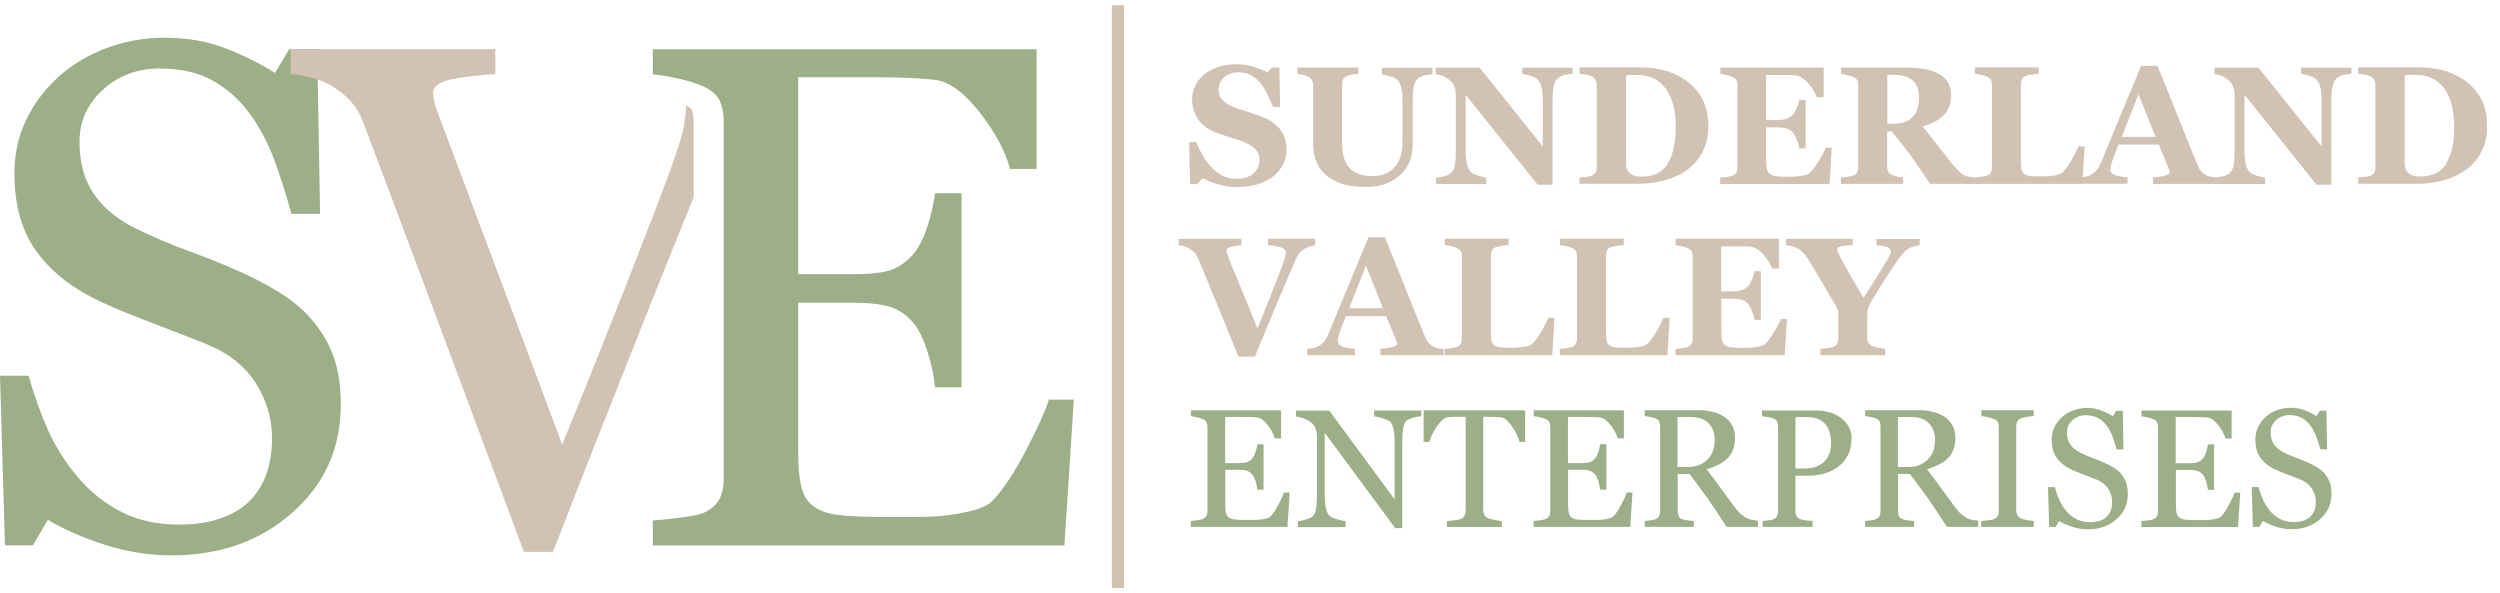
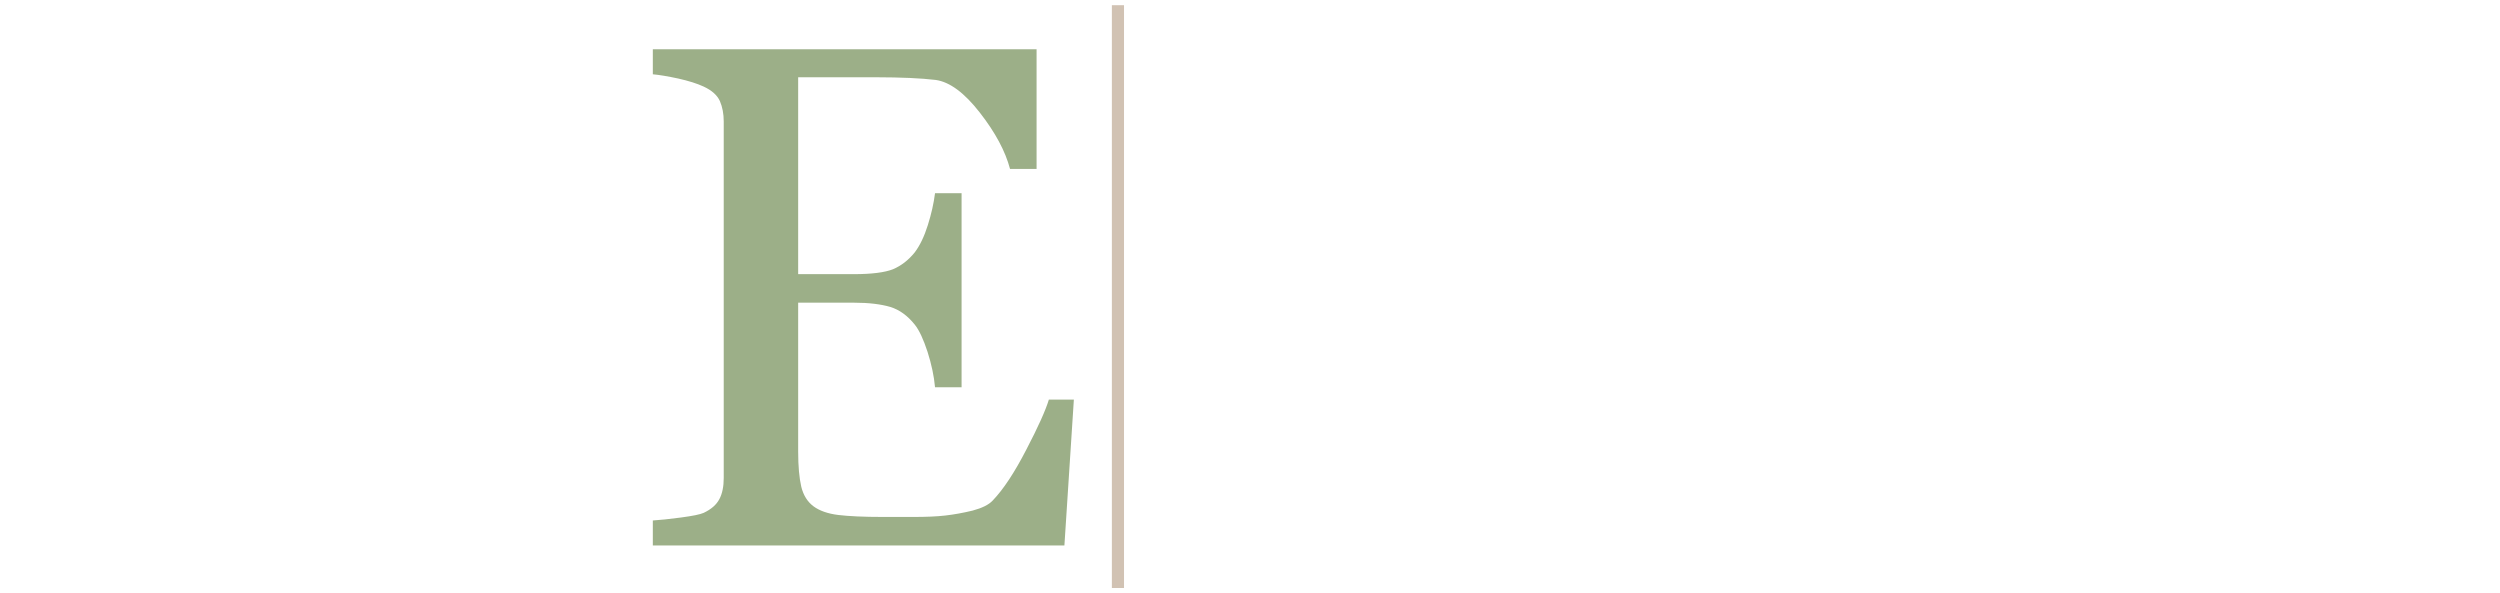
<svg xmlns="http://www.w3.org/2000/svg" width="177" height="42" viewBox="0 0 177 42" fill="none">
  <g clip-path="url(#clip0_22_191)">
-     <path d="M173.21 11.53C173.4 11.22 173.54 10.85 173.63 10.42C173.72 9.99 173.76 9.5 173.76 8.94C173.76 8.38 173.7 7.9 173.59 7.45C173.47 7 173.3 6.62 173.08 6.3C172.85 5.98 172.57 5.73 172.24 5.56C171.9 5.39 171.52 5.3 171.1 5.3C170.96 5.3 170.81 5.3 170.64 5.3C170.47 5.3 170.34 5.31 170.25 5.32V11.59C170.25 11.73 170.27 11.85 170.31 11.96C170.35 12.07 170.41 12.16 170.5 12.24C170.59 12.32 170.7 12.38 170.83 12.43C170.96 12.48 171.13 12.5 171.34 12.5C171.78 12.5 172.15 12.42 172.47 12.26C172.79 12.1 173.04 11.86 173.23 11.54M174.41 5.63C174.91 5.96 175.32 6.4 175.63 6.94C175.94 7.49 176.09 8.16 176.09 8.95C176.09 9.65 175.95 10.25 175.67 10.77C175.39 11.29 175.03 11.71 174.57 12.04C174.11 12.37 173.58 12.61 172.99 12.77C172.4 12.93 171.78 13.01 171.13 13.01H166.97V12.56C167.09 12.56 167.25 12.54 167.44 12.52C167.63 12.5 167.75 12.48 167.81 12.45C167.95 12.39 168.05 12.31 168.1 12.22C168.15 12.12 168.18 12 168.18 11.86V6.02C168.18 5.89 168.15 5.77 168.1 5.66C168.05 5.55 167.95 5.47 167.81 5.4C167.66 5.33 167.51 5.29 167.34 5.27C167.18 5.25 167.05 5.23 166.96 5.22V4.77H171.34C171.81 4.77 172.31 4.83 172.84 4.95C173.38 5.07 173.89 5.29 174.38 5.62L174.41 5.63ZM166.46 5.22C166.35 5.23 166.2 5.25 166 5.29C165.8 5.32 165.62 5.4 165.46 5.52C165.32 5.63 165.22 5.8 165.15 6.06C165.09 6.31 165.06 6.69 165.06 7.18V13.08H164.01L158.91 6.71V10.58C158.91 11.06 158.94 11.43 159.01 11.67C159.08 11.92 159.18 12.1 159.32 12.22C159.42 12.31 159.59 12.38 159.82 12.45C160.05 12.52 160.23 12.56 160.37 12.58V13.03H156.81V12.58C156.96 12.57 157.13 12.54 157.33 12.49C157.52 12.45 157.69 12.38 157.82 12.28C157.97 12.17 158.07 12 158.13 11.77C158.19 11.54 158.21 11.16 158.21 10.63V6.72C158.21 6.53 158.18 6.34 158.12 6.17C158.06 6 157.97 5.85 157.84 5.73C157.7 5.6 157.55 5.49 157.38 5.42C157.21 5.34 157.01 5.28 156.79 5.24V4.79H159.9L164.37 10.37V7.24C164.37 6.74 164.34 6.37 164.27 6.13C164.2 5.89 164.1 5.71 163.96 5.59C163.85 5.5 163.68 5.42 163.46 5.36C163.24 5.3 163.06 5.25 162.92 5.23V4.79H166.48V5.23L166.46 5.22ZM152.61 9.69L151.41 6.67L150.22 9.69H152.61ZM156.92 13.02H152.43V12.57C152.64 12.55 152.89 12.52 153.18 12.46C153.47 12.4 153.61 12.32 153.61 12.23C153.61 12.2 153.61 12.16 153.6 12.12C153.6 12.08 153.58 12.03 153.55 11.96L152.84 10.24H149.99C149.92 10.4 149.85 10.59 149.77 10.8C149.69 11.01 149.62 11.2 149.56 11.37C149.49 11.59 149.44 11.74 149.43 11.84C149.42 11.94 149.41 12.01 149.41 12.05C149.41 12.17 149.5 12.28 149.69 12.37C149.88 12.46 150.19 12.52 150.63 12.56V13.01H147.25V12.56C147.38 12.56 147.52 12.53 147.68 12.5C147.84 12.47 147.97 12.42 148.06 12.36C148.22 12.27 148.35 12.15 148.46 12.02C148.57 11.89 148.66 11.72 148.74 11.54C149.19 10.45 149.64 9.36 150.09 8.27C150.54 7.18 151.04 5.97 151.59 4.66H152.75C153.51 6.53 154.1 8 154.53 9.09C154.96 10.17 155.33 11.07 155.63 11.79C155.68 11.91 155.75 12.01 155.82 12.11C155.9 12.2 156.01 12.29 156.15 12.38C156.26 12.44 156.38 12.49 156.53 12.52C156.67 12.55 156.8 12.57 156.92 12.58V13.03V13.02ZM147.59 10.38L147.43 13.02H139.82V12.57C139.96 12.56 140.12 12.54 140.3 12.51C140.48 12.48 140.6 12.46 140.66 12.44C140.8 12.39 140.9 12.31 140.95 12.21C141 12.11 141.03 11.99 141.03 11.84V6.02C141.03 5.88 141.01 5.76 140.97 5.67C140.93 5.58 140.82 5.5 140.66 5.42C140.54 5.36 140.39 5.32 140.22 5.29C140.05 5.26 139.92 5.23 139.82 5.22V4.77H144.34V5.22C144.22 5.23 144.07 5.25 143.9 5.27C143.73 5.29 143.59 5.32 143.46 5.36C143.31 5.41 143.21 5.49 143.16 5.6C143.11 5.71 143.08 5.83 143.08 5.96V11.39C143.08 11.65 143.1 11.85 143.13 11.99C143.17 12.14 143.23 12.25 143.33 12.32C143.43 12.39 143.57 12.44 143.75 12.46C143.93 12.48 144.18 12.49 144.5 12.49C144.82 12.49 145.11 12.47 145.41 12.43C145.7 12.39 145.91 12.31 146.04 12.19C146.24 11.99 146.44 11.71 146.65 11.36C146.86 11 147.02 10.67 147.15 10.37H147.58L147.59 10.38ZM135.86 6.89C135.86 6.34 135.71 5.94 135.4 5.68C135.09 5.42 134.65 5.3 134.08 5.3H133.62V8.76H134.06C134.63 8.76 135.08 8.61 135.39 8.31C135.71 8.01 135.86 7.54 135.86 6.89ZM139.81 13.02H136.65C136.1 12.19 135.65 11.52 135.29 11.03C134.93 10.53 134.48 9.96 133.94 9.31H133.61V11.81C133.61 11.95 133.64 12.07 133.69 12.16C133.74 12.26 133.84 12.34 133.99 12.4C134.06 12.43 134.18 12.46 134.34 12.5C134.5 12.53 134.63 12.56 134.74 12.57V13.02H130.34V12.57C130.45 12.56 130.6 12.54 130.79 12.52C130.97 12.5 131.11 12.47 131.18 12.44C131.33 12.38 131.43 12.3 131.48 12.21C131.53 12.11 131.56 11.99 131.56 11.85V6.03C131.56 5.89 131.54 5.77 131.5 5.68C131.46 5.59 131.35 5.51 131.19 5.44C131.07 5.39 130.92 5.35 130.75 5.31C130.58 5.28 130.45 5.25 130.35 5.23V4.78H134.98C136.01 4.78 136.8 4.94 137.34 5.27C137.88 5.59 138.14 6.08 138.14 6.74C138.14 7.32 137.97 7.78 137.64 8.13C137.31 8.48 136.8 8.75 136.13 8.95C136.39 9.29 136.7 9.69 137.05 10.13C137.4 10.58 137.77 11.04 138.14 11.51C138.26 11.66 138.42 11.85 138.63 12.06C138.84 12.28 139.02 12.41 139.18 12.46C139.27 12.49 139.38 12.51 139.52 12.53C139.66 12.55 139.76 12.56 139.81 12.57V13.02ZM129.08 6.88H128.63C128.52 6.57 128.32 6.25 128.05 5.93C127.78 5.61 127.5 5.42 127.23 5.36C127.11 5.33 126.95 5.32 126.74 5.31C126.53 5.31 126.36 5.31 126.23 5.31H125.03V8.5H125.88C126.09 8.5 126.29 8.47 126.46 8.42C126.63 8.37 126.79 8.27 126.94 8.13C127.03 8.04 127.12 7.88 127.21 7.66C127.3 7.43 127.36 7.24 127.39 7.07H127.84V10.51H127.39C127.37 10.35 127.31 10.14 127.21 9.9C127.12 9.65 127.02 9.48 126.94 9.39C126.81 9.25 126.66 9.15 126.49 9.1C126.32 9.05 126.12 9.02 125.89 9.02H125.04V11.4C125.04 11.65 125.06 11.85 125.1 11.99C125.14 12.14 125.21 12.25 125.31 12.32C125.41 12.39 125.54 12.44 125.71 12.47C125.88 12.49 126.11 12.51 126.4 12.51C126.53 12.51 126.7 12.51 126.89 12.51C127.08 12.51 127.25 12.49 127.39 12.47C127.55 12.45 127.71 12.42 127.85 12.38C127.99 12.34 128.1 12.28 128.17 12.21C128.36 12.02 128.57 11.73 128.8 11.34C129.03 10.95 129.19 10.66 129.26 10.46H129.69L129.53 13.03H121.79V12.58C121.9 12.58 122.05 12.56 122.23 12.53C122.42 12.51 122.55 12.48 122.63 12.45C122.78 12.39 122.88 12.31 122.93 12.22C122.98 12.12 123.01 12 123.01 11.86V6.04C123.01 5.9 122.99 5.78 122.95 5.69C122.91 5.6 122.8 5.52 122.64 5.44C122.54 5.39 122.4 5.35 122.21 5.31C122.03 5.27 121.89 5.25 121.8 5.23V4.78H129.12V6.89L129.08 6.88ZM118.09 11.54C118.28 11.23 118.42 10.86 118.51 10.43C118.6 10 118.64 9.51 118.64 8.95C118.64 8.39 118.58 7.91 118.47 7.46C118.35 7.01 118.18 6.63 117.96 6.31C117.73 5.99 117.45 5.74 117.12 5.57C116.78 5.4 116.4 5.31 115.98 5.31C115.84 5.31 115.69 5.31 115.52 5.31C115.35 5.31 115.22 5.32 115.13 5.33V11.6C115.13 11.74 115.15 11.86 115.19 11.97C115.23 12.08 115.29 12.17 115.38 12.25C115.47 12.33 115.58 12.39 115.71 12.44C115.84 12.49 116.01 12.51 116.22 12.51C116.66 12.51 117.03 12.43 117.35 12.27C117.67 12.11 117.92 11.87 118.11 11.55L118.09 11.54ZM119.27 5.63C119.77 5.96 120.18 6.4 120.49 6.94C120.8 7.49 120.95 8.16 120.95 8.95C120.95 9.65 120.81 10.25 120.53 10.77C120.25 11.29 119.89 11.71 119.43 12.04C118.97 12.37 118.44 12.61 117.85 12.77C117.26 12.93 116.64 13.01 115.99 13.01H111.83V12.56C111.95 12.56 112.11 12.54 112.3 12.52C112.49 12.5 112.61 12.48 112.68 12.45C112.82 12.39 112.92 12.31 112.97 12.22C113.02 12.12 113.05 12 113.05 11.86V6.02C113.05 5.89 113.02 5.77 112.97 5.66C112.92 5.55 112.82 5.47 112.68 5.4C112.53 5.33 112.38 5.29 112.21 5.27C112.05 5.25 111.92 5.23 111.83 5.22V4.77H116.21C116.68 4.77 117.18 4.83 117.71 4.95C118.25 5.07 118.76 5.29 119.25 5.62L119.27 5.63ZM111.32 5.22C111.21 5.23 111.06 5.25 110.86 5.29C110.66 5.32 110.48 5.4 110.32 5.52C110.18 5.63 110.08 5.8 110.01 6.06C109.95 6.31 109.92 6.69 109.92 7.18V13.08H108.87L103.77 6.71V10.58C103.77 11.06 103.8 11.43 103.87 11.67C103.94 11.92 104.04 12.1 104.18 12.22C104.28 12.31 104.45 12.38 104.68 12.45C104.91 12.52 105.09 12.56 105.23 12.58V13.03H101.67V12.58C101.82 12.57 101.99 12.54 102.19 12.49C102.38 12.45 102.55 12.38 102.68 12.28C102.83 12.17 102.93 12 102.99 11.77C103.05 11.54 103.07 11.16 103.07 10.63V6.72C103.07 6.53 103.04 6.34 102.98 6.17C102.92 6 102.83 5.85 102.7 5.73C102.56 5.6 102.41 5.49 102.24 5.42C102.07 5.34 101.87 5.28 101.65 5.24V4.79H104.76L109.23 10.37V7.24C109.23 6.74 109.2 6.37 109.13 6.13C109.06 5.89 108.96 5.71 108.82 5.59C108.71 5.5 108.54 5.42 108.32 5.36C108.1 5.3 107.92 5.25 107.78 5.23V4.79H111.34V5.23L111.32 5.22ZM101.45 5.24C101.34 5.25 101.17 5.28 100.96 5.32C100.75 5.36 100.57 5.43 100.42 5.53C100.27 5.63 100.17 5.8 100.11 6.05C100.05 6.3 100.02 6.68 100.02 7.18V10.24C100.02 11.14 99.71 11.87 99.1 12.42C98.49 12.97 97.68 13.24 96.67 13.24C95.49 13.24 94.58 12.97 93.94 12.45C93.3 11.92 92.97 11.18 92.97 10.23V6.02C92.97 5.89 92.94 5.77 92.89 5.67C92.84 5.57 92.74 5.49 92.59 5.41C92.49 5.36 92.37 5.32 92.22 5.29C92.07 5.26 91.95 5.24 91.86 5.23V4.78H96.17V5.23C96.05 5.23 95.92 5.25 95.79 5.27C95.66 5.29 95.53 5.32 95.4 5.37C95.25 5.42 95.15 5.49 95.1 5.6C95.05 5.71 95.02 5.83 95.02 5.97V10.13C95.02 10.95 95.2 11.54 95.56 11.91C95.92 12.28 96.45 12.47 97.13 12.47C97.81 12.47 98.34 12.27 98.72 11.86C99.1 11.45 99.3 10.84 99.3 10.05V7.26C99.3 6.76 99.27 6.39 99.2 6.15C99.13 5.9 99.03 5.73 98.89 5.62C98.79 5.54 98.61 5.46 98.36 5.39C98.11 5.32 97.94 5.28 97.83 5.26V4.8H101.42V5.26L101.45 5.24ZM87.68 13.25C87.17 13.25 86.7 13.19 86.27 13.06C85.83 12.93 85.46 12.79 85.16 12.62L84.76 13.03H84.26L84.19 10.06H84.69C84.8 10.34 84.95 10.64 85.12 10.95C85.29 11.26 85.49 11.54 85.72 11.79C85.96 12.05 86.22 12.26 86.51 12.42C86.8 12.58 87.14 12.66 87.54 12.66C88.07 12.66 88.47 12.53 88.75 12.27C89.03 12.01 89.17 11.69 89.17 11.3C89.17 10.98 89.05 10.71 88.81 10.49C88.57 10.27 88.2 10.08 87.7 9.92C87.37 9.82 87.07 9.72 86.8 9.63C86.53 9.54 86.27 9.45 86.03 9.36C85.48 9.14 85.06 8.82 84.8 8.41C84.53 8 84.4 7.54 84.4 7.03C84.4 6.71 84.47 6.4 84.61 6.1C84.75 5.8 84.95 5.54 85.22 5.3C85.48 5.08 85.8 4.9 86.2 4.76C86.6 4.62 87.03 4.55 87.5 4.55C87.97 4.55 88.39 4.61 88.79 4.74C89.19 4.87 89.5 4.99 89.73 5.12L90.08 4.77H90.58L90.63 7.58H90.13C90.01 7.28 89.88 6.97 89.72 6.65C89.56 6.33 89.4 6.07 89.22 5.86C89.03 5.64 88.81 5.46 88.56 5.32C88.31 5.19 88.02 5.12 87.69 5.12C87.27 5.12 86.93 5.24 86.67 5.47C86.4 5.71 86.27 6 86.27 6.35C86.27 6.68 86.39 6.95 86.62 7.16C86.85 7.37 87.21 7.55 87.7 7.71C87.99 7.81 88.28 7.9 88.58 8C88.88 8.1 89.14 8.19 89.37 8.28C89.93 8.5 90.36 8.8 90.65 9.18C90.94 9.56 91.09 10.03 91.09 10.6C91.09 10.96 91.01 11.3 90.84 11.64C90.67 11.97 90.45 12.25 90.17 12.47C89.86 12.71 89.5 12.9 89.1 13.03C88.69 13.16 88.22 13.23 87.68 13.23V13.25Z" fill="#D1C2B3" />
-     <path d="M135.88 17.36C135.74 17.38 135.61 17.4 135.5 17.44C135.38 17.48 135.27 17.52 135.17 17.58C135 17.67 134.85 17.79 134.73 17.94C134.6 18.08 134.47 18.25 134.35 18.42C134.1 18.79 133.83 19.19 133.56 19.62C133.28 20.05 132.98 20.53 132.66 21.05C132.45 21.38 132.32 21.63 132.27 21.81C132.22 21.99 132.2 22.29 132.2 22.72V23.89C132.2 24.03 132.23 24.15 132.28 24.25C132.33 24.36 132.43 24.44 132.58 24.51C132.65 24.54 132.78 24.57 133 24.62C133.21 24.67 133.37 24.69 133.47 24.7V25.15H128.89V24.7C129 24.7 129.15 24.68 129.36 24.65C129.56 24.63 129.7 24.6 129.78 24.57C129.92 24.51 130.02 24.43 130.07 24.32C130.12 24.22 130.15 24.09 130.15 23.95V22.5C130.15 22.37 130.15 22.26 130.15 22.16C130.15 22.06 130.13 21.98 130.11 21.92C130.08 21.85 130.03 21.75 129.97 21.64C129.9 21.53 129.82 21.38 129.71 21.2C129.41 20.68 129.12 20.18 128.84 19.71C128.56 19.24 128.29 18.8 128.04 18.39C127.91 18.18 127.77 18.01 127.64 17.87C127.51 17.74 127.37 17.64 127.23 17.56C127.12 17.5 127 17.46 126.85 17.42C126.7 17.39 126.57 17.37 126.45 17.36V16.91H131.17V17.36C130.74 17.37 130.44 17.4 130.29 17.45C130.14 17.5 130.06 17.57 130.06 17.65C130.06 17.69 130.09 17.78 130.15 17.91C130.21 18.04 130.31 18.24 130.45 18.5C130.58 18.75 130.78 19.1 131.03 19.54C131.28 19.98 131.59 20.5 131.95 21.09C132.69 19.92 133.19 19.11 133.47 18.65C133.75 18.19 133.88 17.9 133.88 17.8C133.88 17.67 133.8 17.57 133.64 17.5C133.48 17.43 133.22 17.39 132.85 17.37V16.92H135.91V17.37L135.88 17.36ZM125.91 19.01H125.46C125.35 18.7 125.15 18.38 124.88 18.06C124.61 17.74 124.33 17.55 124.06 17.49C123.94 17.46 123.78 17.45 123.57 17.44C123.36 17.44 123.19 17.44 123.06 17.44H121.86V20.63H122.71C122.92 20.63 123.12 20.6 123.29 20.55C123.46 20.5 123.62 20.4 123.77 20.26C123.86 20.17 123.95 20.01 124.04 19.79C124.13 19.56 124.19 19.37 124.22 19.2H124.67V22.64H124.22C124.2 22.48 124.14 22.27 124.04 22.03C123.95 21.78 123.85 21.61 123.77 21.52C123.64 21.38 123.49 21.28 123.32 21.23C123.15 21.18 122.95 21.15 122.72 21.15H121.87V23.53C121.87 23.78 121.89 23.98 121.93 24.12C121.97 24.27 122.04 24.38 122.14 24.45C122.24 24.52 122.37 24.57 122.54 24.59C122.71 24.61 122.94 24.63 123.23 24.63C123.36 24.63 123.53 24.63 123.72 24.63C123.91 24.63 124.08 24.61 124.22 24.59C124.38 24.57 124.54 24.54 124.68 24.5C124.82 24.46 124.93 24.4 125 24.33C125.19 24.14 125.4 23.85 125.63 23.46C125.86 23.07 126.02 22.78 126.09 22.58H126.52L126.36 25.15H118.62V24.7C118.73 24.7 118.88 24.68 119.06 24.65C119.25 24.63 119.38 24.6 119.46 24.57C119.61 24.51 119.71 24.43 119.76 24.34C119.81 24.24 119.84 24.12 119.84 23.98V18.16C119.84 18.02 119.82 17.9 119.78 17.81C119.74 17.72 119.63 17.64 119.47 17.56C119.37 17.51 119.23 17.47 119.04 17.43C118.86 17.39 118.72 17.37 118.63 17.35V16.9H125.95V19.01H125.91ZM118.21 22.51L118.05 25.15H110.44V24.7C110.58 24.69 110.74 24.67 110.92 24.64C111.1 24.61 111.22 24.59 111.28 24.57C111.42 24.52 111.52 24.44 111.57 24.34C111.62 24.24 111.65 24.12 111.65 23.97V18.15C111.65 18.01 111.63 17.89 111.59 17.8C111.55 17.71 111.44 17.63 111.28 17.55C111.16 17.49 111.01 17.45 110.84 17.42C110.67 17.39 110.54 17.36 110.44 17.35V16.9H114.96V17.35C114.84 17.36 114.69 17.38 114.52 17.4C114.35 17.42 114.21 17.45 114.08 17.49C113.93 17.54 113.83 17.62 113.78 17.73C113.73 17.84 113.7 17.96 113.7 18.09V23.52C113.7 23.78 113.72 23.98 113.75 24.12C113.79 24.27 113.85 24.38 113.95 24.45C114.05 24.52 114.19 24.57 114.37 24.59C114.55 24.61 114.8 24.62 115.12 24.62C115.44 24.62 115.73 24.6 116.03 24.56C116.32 24.52 116.53 24.44 116.66 24.32C116.86 24.12 117.06 23.84 117.27 23.49C117.48 23.13 117.64 22.8 117.77 22.5H118.2L118.21 22.51ZM110.06 22.51L109.9 25.15H102.29V24.7C102.43 24.69 102.59 24.67 102.77 24.64C102.95 24.61 103.07 24.59 103.13 24.57C103.27 24.52 103.37 24.44 103.42 24.34C103.47 24.24 103.5 24.12 103.5 23.97V18.15C103.5 18.01 103.48 17.89 103.44 17.8C103.4 17.71 103.29 17.63 103.13 17.55C103.01 17.49 102.86 17.45 102.69 17.42C102.52 17.39 102.39 17.36 102.29 17.35V16.9H106.81V17.35C106.69 17.36 106.54 17.38 106.37 17.4C106.2 17.42 106.06 17.45 105.93 17.49C105.78 17.54 105.68 17.62 105.63 17.73C105.58 17.84 105.55 17.96 105.55 18.09V23.52C105.55 23.78 105.57 23.98 105.6 24.12C105.64 24.27 105.7 24.38 105.8 24.45C105.9 24.52 106.04 24.57 106.22 24.59C106.4 24.61 106.65 24.62 106.97 24.62C107.29 24.62 107.58 24.6 107.88 24.56C108.17 24.52 108.38 24.44 108.51 24.32C108.71 24.12 108.91 23.84 109.12 23.49C109.33 23.13 109.49 22.8 109.62 22.5H110.05L110.06 22.51ZM97.91 21.82L96.71 18.8L95.52 21.82H97.91ZM102.22 25.15H97.73V24.7C97.94 24.68 98.19 24.65 98.48 24.59C98.77 24.53 98.91 24.45 98.91 24.36C98.91 24.33 98.91 24.29 98.9 24.26C98.9 24.22 98.88 24.17 98.85 24.1L98.14 22.38H95.29C95.22 22.54 95.15 22.73 95.07 22.94C94.99 23.15 94.92 23.34 94.86 23.51C94.79 23.73 94.74 23.88 94.73 23.98C94.72 24.08 94.71 24.15 94.71 24.19C94.71 24.31 94.8 24.42 94.99 24.51C95.18 24.6 95.49 24.66 95.93 24.7V25.15H92.55V24.7C92.68 24.7 92.82 24.67 92.98 24.64C93.14 24.61 93.27 24.56 93.36 24.5C93.52 24.41 93.65 24.29 93.76 24.16C93.87 24.03 93.96 23.86 94.04 23.68C94.49 22.59 94.94 21.5 95.39 20.41C95.84 19.32 96.34 18.11 96.89 16.8H98.05C98.81 18.67 99.4 20.14 99.83 21.23C100.26 22.31 100.63 23.21 100.93 23.93C100.98 24.05 101.05 24.15 101.12 24.25C101.2 24.34 101.31 24.43 101.45 24.52C101.56 24.58 101.68 24.63 101.83 24.66C101.97 24.69 102.1 24.71 102.22 24.72V25.17V25.15ZM93.12 17.37C92.99 17.38 92.87 17.4 92.76 17.44C92.64 17.48 92.52 17.53 92.4 17.6C92.23 17.7 92.1 17.8 92.01 17.91C91.92 18.02 91.83 18.17 91.74 18.37C91.62 18.64 91.45 19.03 91.23 19.54C91.01 20.05 90.77 20.64 90.49 21.29C90.24 21.88 89.97 22.52 89.68 23.23C89.39 23.93 89.12 24.6 88.85 25.25H87.68C87.14 23.92 86.59 22.57 86.03 21.2C85.47 19.83 85.07 18.88 84.85 18.34C84.76 18.15 84.67 18 84.59 17.9C84.51 17.8 84.37 17.7 84.19 17.59C84.06 17.52 83.94 17.47 83.84 17.44C83.74 17.41 83.61 17.38 83.44 17.36V16.91H87.9V17.35C87.48 17.4 87.2 17.46 87.05 17.51C86.9 17.57 86.83 17.64 86.83 17.72C86.83 17.76 86.83 17.81 86.85 17.86C86.86 17.91 86.89 17.97 86.91 18.05C87.03 18.39 87.26 18.95 87.58 19.72C87.91 20.49 88.39 21.67 89.03 23.26C89.42 22.29 89.75 21.48 90.01 20.81C90.27 20.14 90.5 19.56 90.7 19.04C90.8 18.79 90.88 18.56 90.94 18.34C91 18.13 91.04 17.96 91.04 17.85C91.04 17.73 90.95 17.62 90.77 17.54C90.59 17.46 90.26 17.4 89.77 17.36V16.9H93.11V17.36L93.12 17.37Z" fill="#D1C2B3" />
-     <path d="M164.56 33.51C164.73 33.7 164.86 33.92 164.95 34.15C165.03 34.38 165.07 34.65 165.07 34.96C165.07 35.69 164.8 36.29 164.26 36.76C163.72 37.23 163.05 37.47 162.26 37.47C161.89 37.47 161.52 37.41 161.16 37.3C160.79 37.18 160.48 37.04 160.21 36.88L159.96 37.3H159.5L159.42 34.48H159.9C160 34.83 160.11 35.14 160.24 35.42C160.37 35.7 160.54 35.96 160.75 36.21C160.95 36.44 161.19 36.62 161.46 36.76C161.73 36.89 162.04 36.96 162.4 36.96C162.67 36.96 162.9 36.92 163.1 36.86C163.3 36.79 163.46 36.69 163.59 36.56C163.71 36.43 163.8 36.28 163.87 36.11C163.93 35.94 163.96 35.74 163.96 35.51C163.96 35.18 163.87 34.88 163.68 34.59C163.49 34.31 163.22 34.09 162.85 33.94C162.6 33.84 162.31 33.73 161.99 33.61C161.66 33.49 161.39 33.37 161.15 33.27C160.68 33.06 160.32 32.79 160.07 32.45C159.81 32.11 159.68 31.67 159.68 31.12C159.68 30.8 159.74 30.51 159.87 30.24C160 29.97 160.18 29.73 160.42 29.51C160.64 29.31 160.91 29.15 161.21 29.04C161.52 28.93 161.83 28.87 162.17 28.87C162.55 28.87 162.89 28.93 163.19 29.05C163.49 29.17 163.76 29.3 164.01 29.46L164.25 29.07H164.71L164.76 31.81H164.28C164.19 31.5 164.1 31.2 163.99 30.91C163.88 30.62 163.75 30.37 163.58 30.13C163.41 29.91 163.21 29.73 162.97 29.59C162.73 29.46 162.44 29.39 162.09 29.39C161.72 29.39 161.41 29.51 161.15 29.74C160.89 29.98 160.76 30.27 160.76 30.6C160.76 30.96 160.84 31.25 161.01 31.48C161.18 31.71 161.42 31.91 161.74 32.06C162.02 32.19 162.3 32.31 162.57 32.41C162.84 32.51 163.11 32.62 163.36 32.73C163.59 32.83 163.82 32.95 164.03 33.07C164.24 33.2 164.43 33.35 164.59 33.52M158.61 34.88L158.45 37.31H151.61V36.89C151.73 36.89 151.88 36.87 152.08 36.84C152.27 36.81 152.4 36.79 152.46 36.76C152.58 36.7 152.67 36.62 152.72 36.53C152.77 36.44 152.79 36.32 152.79 36.18V30.26C152.79 30.13 152.77 30.02 152.73 29.92C152.69 29.82 152.6 29.74 152.46 29.68C152.36 29.63 152.21 29.59 152.04 29.55C151.86 29.51 151.72 29.49 151.62 29.48V29.06H158V31.05H157.56C157.48 30.76 157.32 30.45 157.06 30.11C156.8 29.78 156.56 29.6 156.33 29.57C156.21 29.56 156.07 29.54 155.9 29.54C155.73 29.54 155.55 29.53 155.33 29.53H154.04V32.8H154.97C155.27 32.8 155.48 32.77 155.62 32.72C155.76 32.66 155.88 32.57 155.98 32.44C156.07 32.33 156.14 32.18 156.2 31.99C156.26 31.8 156.3 31.63 156.32 31.46H156.76V34.68H156.32C156.3 34.49 156.26 34.3 156.2 34.09C156.13 33.88 156.06 33.73 155.99 33.64C155.87 33.49 155.73 33.39 155.58 33.34C155.43 33.29 155.23 33.27 154.98 33.27H154.05V35.74C154.05 35.99 154.07 36.18 154.1 36.32C154.14 36.46 154.2 36.57 154.3 36.65C154.4 36.72 154.54 36.77 154.71 36.79C154.88 36.81 155.13 36.82 155.45 36.82H155.95C156.16 36.82 156.33 36.82 156.48 36.8C156.63 36.78 156.78 36.76 156.94 36.72C157.1 36.68 157.21 36.62 157.27 36.55C157.45 36.37 157.63 36.08 157.83 35.71C158.03 35.33 158.15 35.06 158.2 34.88H158.62H158.61ZM150.14 33.52C150.31 33.71 150.44 33.93 150.53 34.16C150.61 34.39 150.65 34.66 150.65 34.97C150.65 35.7 150.38 36.3 149.84 36.77C149.3 37.24 148.63 37.48 147.84 37.48C147.47 37.48 147.1 37.42 146.74 37.31C146.37 37.19 146.06 37.05 145.79 36.89L145.54 37.31H145.08L145 34.49H145.48C145.58 34.84 145.69 35.15 145.82 35.43C145.95 35.71 146.12 35.97 146.33 36.22C146.53 36.45 146.77 36.63 147.04 36.77C147.31 36.9 147.62 36.97 147.98 36.97C148.25 36.97 148.48 36.93 148.68 36.87C148.88 36.8 149.04 36.7 149.17 36.57C149.29 36.44 149.38 36.29 149.45 36.12C149.51 35.95 149.54 35.75 149.54 35.52C149.54 35.19 149.45 34.89 149.26 34.6C149.07 34.32 148.8 34.1 148.43 33.95C148.18 33.85 147.89 33.74 147.57 33.62C147.24 33.5 146.97 33.38 146.73 33.28C146.26 33.07 145.9 32.8 145.65 32.46C145.39 32.12 145.26 31.68 145.26 31.13C145.26 30.81 145.32 30.52 145.45 30.25C145.58 29.98 145.76 29.74 146 29.52C146.22 29.32 146.49 29.16 146.79 29.05C147.1 28.94 147.41 28.88 147.75 28.88C148.13 28.88 148.47 28.94 148.77 29.06C149.07 29.18 149.34 29.31 149.59 29.47L149.83 29.08H150.29L150.34 31.82H149.86C149.77 31.51 149.68 31.21 149.57 30.92C149.46 30.63 149.33 30.38 149.16 30.14C148.99 29.92 148.79 29.74 148.55 29.6C148.31 29.47 148.02 29.4 147.67 29.4C147.3 29.4 146.99 29.52 146.73 29.75C146.47 29.99 146.34 30.28 146.34 30.61C146.34 30.97 146.42 31.26 146.59 31.49C146.76 31.72 147 31.92 147.32 32.07C147.6 32.2 147.88 32.32 148.15 32.42C148.42 32.52 148.69 32.63 148.94 32.74C149.17 32.84 149.4 32.96 149.61 33.08C149.82 33.21 150.01 33.36 150.17 33.53L150.14 33.52ZM143.98 37.3H140.27V36.88C140.38 36.88 140.53 36.86 140.72 36.84C140.92 36.83 141.06 36.8 141.14 36.77C141.27 36.72 141.36 36.65 141.42 36.56C141.48 36.47 141.51 36.35 141.51 36.2V30.23C141.51 30.1 141.49 29.98 141.45 29.89C141.41 29.8 141.31 29.72 141.15 29.66C141.04 29.61 140.89 29.57 140.71 29.53C140.53 29.49 140.39 29.46 140.28 29.46V29.04H143.99V29.46C143.87 29.46 143.73 29.48 143.56 29.5C143.39 29.53 143.25 29.56 143.13 29.6C142.98 29.65 142.88 29.72 142.83 29.83C142.78 29.94 142.75 30.05 142.75 30.18V36.14C142.75 36.27 142.78 36.38 142.83 36.48C142.89 36.58 142.98 36.66 143.12 36.72C143.2 36.75 143.33 36.79 143.52 36.82C143.7 36.86 143.86 36.88 143.99 36.88V37.3H143.98ZM137 31.16C137 30.66 136.86 30.27 136.57 29.97C136.28 29.68 135.88 29.53 135.36 29.53H134.37V33.06H135.13C135.67 33.06 136.11 32.89 136.47 32.55C136.82 32.21 137 31.74 137 31.15V31.16ZM140.06 37.3H137.84C137.35 36.53 136.9 35.86 136.51 35.3C136.11 34.74 135.68 34.16 135.22 33.56H134.38V36.17C134.38 36.3 134.4 36.42 134.44 36.53C134.48 36.63 134.57 36.71 134.71 36.76C134.78 36.79 134.9 36.81 135.08 36.84C135.25 36.86 135.4 36.88 135.52 36.88V37.3H132.05V36.88C132.14 36.88 132.28 36.86 132.45 36.84C132.62 36.82 132.75 36.79 132.81 36.76C132.93 36.71 133.01 36.64 133.06 36.54C133.11 36.44 133.14 36.32 133.14 36.17V30.22C133.14 30.08 133.12 29.96 133.08 29.86C133.04 29.76 132.95 29.68 132.81 29.62C132.71 29.59 132.59 29.55 132.44 29.52C132.29 29.49 132.15 29.47 132.05 29.46V29.04H135.85C136.2 29.04 136.52 29.08 136.83 29.15C137.14 29.22 137.41 29.34 137.66 29.5C137.9 29.65 138.09 29.86 138.23 30.11C138.37 30.36 138.44 30.66 138.44 31.01C138.44 31.33 138.39 31.61 138.3 31.85C138.2 32.09 138.06 32.31 137.87 32.48C137.7 32.65 137.49 32.79 137.24 32.91C137 33.03 136.73 33.14 136.43 33.22C136.84 33.76 137.18 34.21 137.44 34.58C137.71 34.95 138.04 35.39 138.43 35.92C138.6 36.15 138.75 36.32 138.89 36.43C139.03 36.54 139.16 36.63 139.3 36.7C139.4 36.75 139.53 36.79 139.68 36.81C139.83 36.84 139.96 36.85 140.06 36.86V37.28V37.3ZM129.32 32.49C129.45 32.31 129.54 32.11 129.58 31.91C129.62 31.71 129.64 31.53 129.64 31.37C129.64 31.15 129.61 30.93 129.56 30.7C129.51 30.47 129.42 30.27 129.29 30.1C129.15 29.92 128.98 29.78 128.76 29.68C128.54 29.58 128.26 29.53 127.94 29.53H127.12V33.17H127.71C128.13 33.17 128.47 33.1 128.73 32.98C128.99 32.85 129.19 32.69 129.32 32.49ZM131.08 31.09C131.08 31.52 131 31.9 130.83 32.23C130.66 32.56 130.43 32.84 130.13 33.05C129.84 33.27 129.51 33.43 129.16 33.53C128.81 33.63 128.43 33.68 128.04 33.68H127.12V36.17C127.12 36.31 127.14 36.42 127.19 36.53C127.23 36.63 127.33 36.71 127.47 36.76C127.54 36.79 127.66 36.81 127.84 36.84C128.02 36.86 128.18 36.88 128.33 36.88V37.3H124.8V36.88C124.89 36.88 125.03 36.86 125.2 36.84C125.37 36.82 125.5 36.79 125.56 36.76C125.68 36.71 125.76 36.64 125.81 36.54C125.86 36.44 125.89 36.32 125.89 36.17V30.23C125.89 30.1 125.87 29.97 125.83 29.87C125.79 29.76 125.7 29.68 125.56 29.63C125.41 29.58 125.27 29.54 125.12 29.52C124.97 29.5 124.85 29.48 124.75 29.48V29.06H128.51C129.28 29.06 129.9 29.24 130.38 29.62C130.86 29.99 131.1 30.48 131.1 31.1L131.08 31.09ZM121.4 31.16C121.4 30.66 121.26 30.27 120.97 29.97C120.68 29.68 120.28 29.53 119.76 29.53H118.77V33.06H119.53C120.07 33.06 120.51 32.89 120.87 32.55C121.22 32.21 121.4 31.74 121.4 31.15V31.16ZM124.46 37.3H122.24C121.75 36.53 121.3 35.86 120.91 35.3C120.51 34.74 120.08 34.16 119.62 33.56H118.78V36.17C118.78 36.3 118.8 36.42 118.84 36.53C118.88 36.63 118.97 36.71 119.11 36.76C119.18 36.79 119.3 36.81 119.48 36.84C119.65 36.86 119.8 36.88 119.92 36.88V37.3H116.45V36.88C116.54 36.88 116.68 36.86 116.85 36.84C117.02 36.82 117.15 36.79 117.21 36.76C117.33 36.71 117.41 36.64 117.46 36.54C117.51 36.44 117.54 36.32 117.54 36.17V30.22C117.54 30.08 117.52 29.96 117.48 29.86C117.44 29.76 117.35 29.68 117.21 29.62C117.11 29.59 116.99 29.55 116.84 29.52C116.69 29.49 116.55 29.47 116.45 29.46V29.04H120.25C120.6 29.04 120.92 29.08 121.23 29.15C121.54 29.22 121.81 29.34 122.06 29.5C122.3 29.65 122.49 29.86 122.63 30.11C122.77 30.36 122.84 30.66 122.84 31.01C122.84 31.33 122.79 31.61 122.7 31.85C122.6 32.09 122.46 32.31 122.27 32.48C122.1 32.65 121.89 32.79 121.64 32.91C121.4 33.03 121.13 33.14 120.83 33.22C121.24 33.76 121.58 34.21 121.84 34.58C122.11 34.95 122.44 35.39 122.83 35.92C123 36.15 123.15 36.32 123.29 36.43C123.43 36.54 123.56 36.63 123.7 36.7C123.8 36.75 123.93 36.79 124.08 36.81C124.23 36.84 124.36 36.85 124.46 36.86V37.28V37.3ZM115.58 34.87L115.42 37.3H108.58V36.88C108.7 36.88 108.85 36.86 109.05 36.83C109.24 36.8 109.37 36.78 109.43 36.75C109.55 36.69 109.64 36.61 109.69 36.52C109.74 36.43 109.76 36.31 109.76 36.17V30.25C109.76 30.12 109.74 30.01 109.7 29.91C109.66 29.81 109.57 29.73 109.43 29.67C109.32 29.62 109.18 29.58 109.01 29.54C108.83 29.5 108.69 29.48 108.59 29.47V29.05H114.97V31.04H114.53C114.45 30.75 114.29 30.44 114.03 30.1C113.77 29.77 113.53 29.59 113.3 29.56C113.18 29.55 113.04 29.53 112.87 29.53C112.7 29.53 112.52 29.52 112.3 29.52H111.01V32.79H111.94C112.24 32.79 112.45 32.76 112.59 32.71C112.73 32.65 112.85 32.56 112.95 32.43C113.04 32.32 113.11 32.17 113.17 31.98C113.23 31.79 113.27 31.62 113.29 31.45H113.73V34.67H113.29C113.27 34.48 113.23 34.29 113.17 34.08C113.1 33.87 113.03 33.72 112.96 33.63C112.84 33.48 112.7 33.38 112.55 33.33C112.4 33.28 112.2 33.26 111.95 33.26H111.02V35.73C111.02 35.98 111.04 36.17 111.07 36.31C111.11 36.45 111.17 36.56 111.27 36.64C111.37 36.71 111.51 36.76 111.68 36.78C111.85 36.8 112.1 36.81 112.42 36.81H112.92C113.13 36.81 113.3 36.81 113.45 36.79C113.6 36.77 113.75 36.75 113.91 36.71C114.07 36.67 114.18 36.61 114.24 36.54C114.42 36.36 114.6 36.07 114.8 35.7C115 35.32 115.12 35.05 115.17 34.87H115.59H115.58ZM107.99 31.29H107.59C107.55 31.15 107.49 30.98 107.4 30.79C107.31 30.6 107.21 30.42 107.09 30.25C106.97 30.07 106.85 29.92 106.71 29.78C106.57 29.65 106.44 29.57 106.31 29.55C106.19 29.54 106.04 29.52 105.86 29.52C105.68 29.52 105.51 29.51 105.35 29.51H105.01V36.1C105.01 36.23 105.04 36.34 105.09 36.45C105.14 36.56 105.24 36.64 105.37 36.7C105.44 36.73 105.59 36.76 105.81 36.81C106.03 36.86 106.2 36.88 106.33 36.89V37.31H102.44V36.89C102.55 36.89 102.71 36.87 102.94 36.84C103.16 36.82 103.32 36.79 103.4 36.75C103.53 36.7 103.62 36.63 103.68 36.53C103.74 36.43 103.77 36.31 103.77 36.15V29.51H103.43C103.31 29.51 103.16 29.51 102.98 29.51C102.8 29.51 102.63 29.53 102.47 29.55C102.34 29.57 102.21 29.64 102.07 29.78C101.93 29.92 101.81 30.07 101.69 30.25C101.58 30.42 101.47 30.61 101.38 30.8C101.29 31 101.23 31.16 101.19 31.29H100.79V29.05H107.98V31.29H107.99ZM100.61 29.47C100.5 29.47 100.34 29.51 100.11 29.56C99.89 29.62 99.73 29.68 99.63 29.74C99.49 29.84 99.4 30.02 99.35 30.3C99.3 30.58 99.28 30.92 99.28 31.35V37.39H98.78L93.79 30.64V34.89C93.79 35.37 93.82 35.73 93.88 35.99C93.94 36.25 94.03 36.43 94.16 36.54C94.25 36.63 94.44 36.7 94.72 36.78C95 36.86 95.18 36.89 95.27 36.9V37.32H91.89V36.9C92 36.9 92.17 36.85 92.42 36.79C92.67 36.72 92.82 36.66 92.88 36.61C93.01 36.5 93.11 36.34 93.16 36.11C93.21 35.89 93.24 35.51 93.24 34.97V30.91C93.24 30.73 93.21 30.56 93.15 30.38C93.09 30.2 93.01 30.06 92.9 29.97C92.76 29.84 92.57 29.73 92.34 29.64C92.1 29.55 91.91 29.5 91.76 29.49V29.07H94.11L98.74 35.35V31.44C98.74 30.96 98.71 30.59 98.65 30.33C98.59 30.07 98.5 29.9 98.38 29.82C98.27 29.75 98.09 29.68 97.85 29.6C97.6 29.53 97.42 29.49 97.29 29.48V29.06H100.63V29.48L100.61 29.47ZM91.31 34.87L91.15 37.3H84.31V36.88C84.43 36.88 84.58 36.86 84.78 36.83C84.97 36.8 85.1 36.78 85.16 36.75C85.28 36.69 85.37 36.61 85.42 36.52C85.47 36.43 85.49 36.31 85.49 36.17V30.25C85.49 30.12 85.47 30.01 85.43 29.91C85.39 29.81 85.3 29.73 85.16 29.67C85.05 29.62 84.91 29.58 84.74 29.54C84.56 29.5 84.42 29.48 84.32 29.47V29.05H90.7V31.04H90.26C90.18 30.75 90.02 30.44 89.76 30.1C89.5 29.77 89.26 29.59 89.03 29.56C88.91 29.55 88.77 29.53 88.6 29.53C88.43 29.53 88.25 29.52 88.03 29.52H86.74V32.79H87.67C87.97 32.79 88.18 32.76 88.32 32.71C88.46 32.65 88.58 32.56 88.68 32.43C88.76 32.32 88.84 32.17 88.9 31.98C88.96 31.79 89 31.62 89.02 31.45H89.46V34.67H89.02C89 34.48 88.96 34.29 88.9 34.08C88.83 33.87 88.76 33.72 88.69 33.63C88.57 33.48 88.43 33.38 88.28 33.33C88.13 33.28 87.93 33.26 87.68 33.26H86.75V35.73C86.75 35.98 86.77 36.17 86.8 36.31C86.84 36.45 86.9 36.56 87 36.64C87.1 36.71 87.24 36.76 87.41 36.78C87.58 36.8 87.83 36.81 88.15 36.81H88.65C88.86 36.81 89.03 36.81 89.18 36.79C89.33 36.77 89.48 36.75 89.64 36.71C89.8 36.67 89.91 36.61 89.97 36.54C90.15 36.36 90.33 36.07 90.53 35.7C90.73 35.32 90.85 35.05 90.9 34.87H91.32H91.31Z" fill="#9CAF88" />
-     <path d="M21.95 22.49C22.69 23.32 23.24 24.22 23.6 25.2C23.95 26.18 24.13 27.32 24.13 28.63C24.13 31.73 22.98 34.29 20.69 36.3C18.4 38.32 15.55 39.32 12.16 39.32C10.59 39.32 9.03 39.08 7.45 38.58C5.89 38.08 4.54 37.49 3.39 36.8L2.33 38.61H0.35L0 26.6H2.03C2.44 28.08 2.93 29.42 3.47 30.61C4.03 31.8 4.75 32.92 5.66 33.96C6.52 34.93 7.52 35.71 8.67 36.28C9.81 36.85 11.15 37.14 12.67 37.14C13.8 37.14 14.8 36.99 15.64 36.69C16.49 36.39 17.18 35.98 17.71 35.43C18.23 34.89 18.62 34.26 18.88 33.52C19.13 32.78 19.26 31.94 19.26 30.99C19.26 29.6 18.86 28.29 18.08 27.08C17.29 25.87 16.1 24.95 14.54 24.33C13.47 23.9 12.24 23.43 10.86 22.9C9.47 22.38 8.28 21.89 7.28 21.43C5.29 20.53 3.76 19.37 2.67 17.92C1.57 16.48 1.02 14.58 1.02 12.26C1.02 10.92 1.29 9.67 1.84 8.52C2.38 7.36 3.16 6.33 4.16 5.42C5.11 4.57 6.25 3.89 7.55 3.4C8.85 2.92 10.21 2.67 11.63 2.67C13.24 2.67 14.69 2.92 15.97 3.42C17.25 3.92 18.41 4.5 19.47 5.16L20.48 3.48H22.46L22.66 15.14H20.63C20.27 13.8 19.86 12.53 19.41 11.3C18.96 10.08 18.37 8.98 17.64 7.99C16.93 7.04 16.07 6.27 15.05 5.7C14.03 5.13 12.78 4.85 11.29 4.85C9.73 4.85 8.39 5.35 7.29 6.35C6.18 7.36 5.63 8.59 5.63 10.03C5.63 11.55 5.98 12.8 6.69 13.8C7.4 14.8 8.43 15.62 9.78 16.26C10.98 16.83 12.16 17.34 13.33 17.76C14.5 18.18 15.62 18.64 16.71 19.11C17.7 19.54 18.65 20.03 19.57 20.57C20.48 21.12 21.28 21.75 21.95 22.48" fill="#9CAF88" />
-     <path fill-rule="evenodd" clip-rule="evenodd" d="M49.12 13.94C48.24 16.1 47.2 18.69 45.99 21.71C43.78 27.26 41.49 33.05 39.15 39.07H37.09C34.71 32.68 32.41 26.53 30.2 20.6C27.99 14.68 26.48 10.68 25.69 8.6C25.49 8.08 25.23 7.64 24.9 7.25C24.57 6.86 24.13 6.49 23.58 6.14C23.13 5.86 22.64 5.65 22.09 5.51C21.55 5.37 21.04 5.28 20.58 5.25V3.48H35.07V5.25C33.84 5.32 32.79 5.44 31.94 5.62C31.1 5.8 30.66 6.13 30.66 6.58C30.66 6.77 30.69 6.98 30.76 7.22C30.83 7.47 30.89 7.67 30.93 7.82C31.54 9.43 32.54 12.09 33.91 15.76C35.3 19.44 37.26 24.67 39.8 31.47C41.07 28.39 42.52 24.77 44.17 20.59C45.81 16.4 46.92 13.53 47.48 11.97C48.03 10.46 48.35 9.41 48.44 8.84C48.52 8.27 48.57 7.82 48.57 7.46C48.68 7.51 48.92 7.64 48.96 7.73C49.07 8 49.11 8.3 49.11 8.59V13.93L49.12 13.94Z" fill="#D1C2B3" />
    <path d="M76.03 28.28L75.36 38.62H46.22V36.85C46.72 36.82 47.38 36.75 48.21 36.64C49.04 36.53 49.58 36.42 49.82 36.31C50.35 36.06 50.72 35.74 50.93 35.34C51.14 34.95 51.24 34.44 51.24 33.84V8.6C51.24 8.06 51.15 7.58 50.97 7.16C50.78 6.74 50.4 6.4 49.82 6.13C49.37 5.92 48.77 5.73 48.02 5.56C47.27 5.4 46.67 5.3 46.22 5.26V3.49H73.39V11.96H71.51C71.18 10.71 70.47 9.38 69.37 7.97C68.28 6.57 67.24 5.8 66.25 5.66C65.73 5.6 65.13 5.55 64.43 5.52C63.72 5.49 62.92 5.47 62.01 5.47H56.51V19.41H60.46C61.72 19.41 62.65 19.29 63.23 19.06C63.81 18.81 64.32 18.42 64.77 17.86C65.13 17.38 65.44 16.74 65.69 15.94C65.94 15.15 66.11 14.39 66.2 13.68H68.08V27.42H66.2C66.13 26.63 65.95 25.79 65.67 24.91C65.38 24.03 65.09 23.39 64.77 22.99C64.26 22.35 63.68 21.93 63.03 21.73C62.38 21.54 61.53 21.43 60.46 21.43H56.51V31.97C56.51 33.03 56.59 33.85 56.73 34.46C56.88 35.07 57.17 35.53 57.6 35.85C58.02 36.16 58.61 36.37 59.35 36.46C60.09 36.55 61.15 36.6 62.52 36.6H64.67C65.56 36.6 66.31 36.57 66.92 36.5C67.54 36.43 68.2 36.31 68.86 36.15C69.53 35.97 70 35.74 70.28 35.44C71.04 34.65 71.83 33.45 72.66 31.84C73.5 30.23 74.03 29.05 74.26 28.29H76.03V28.28Z" fill="#9CAF88" />
    <path d="M79.58 0.37H78.72V41.63H79.58V0.37Z" fill="#D1C2B3" />
  </g>
  <defs>
    <clipPath id="clip0_22_191">
      <rect width="176.07" height="41.26" fill="white" transform="translate(0 0.37)" />
    </clipPath>
  </defs>
</svg>